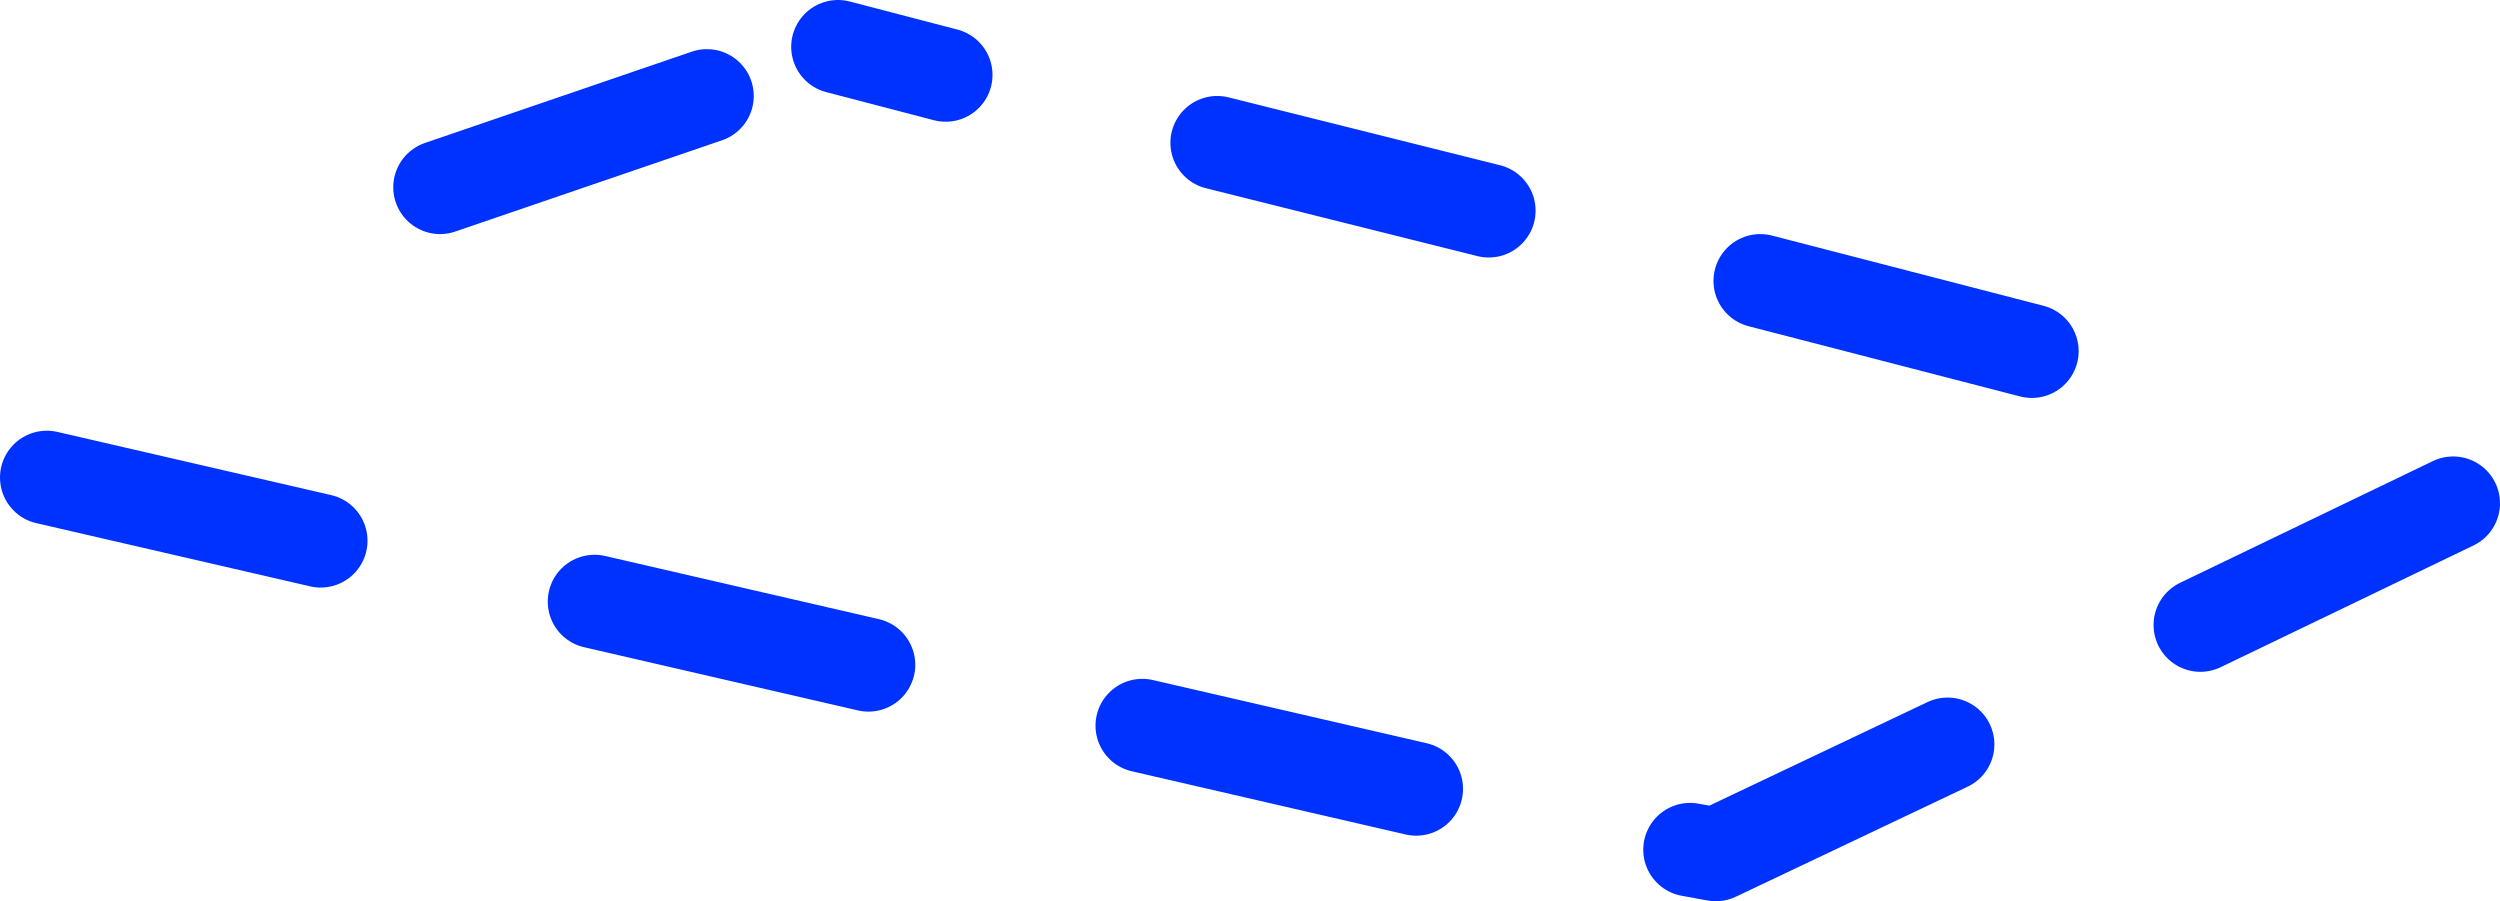
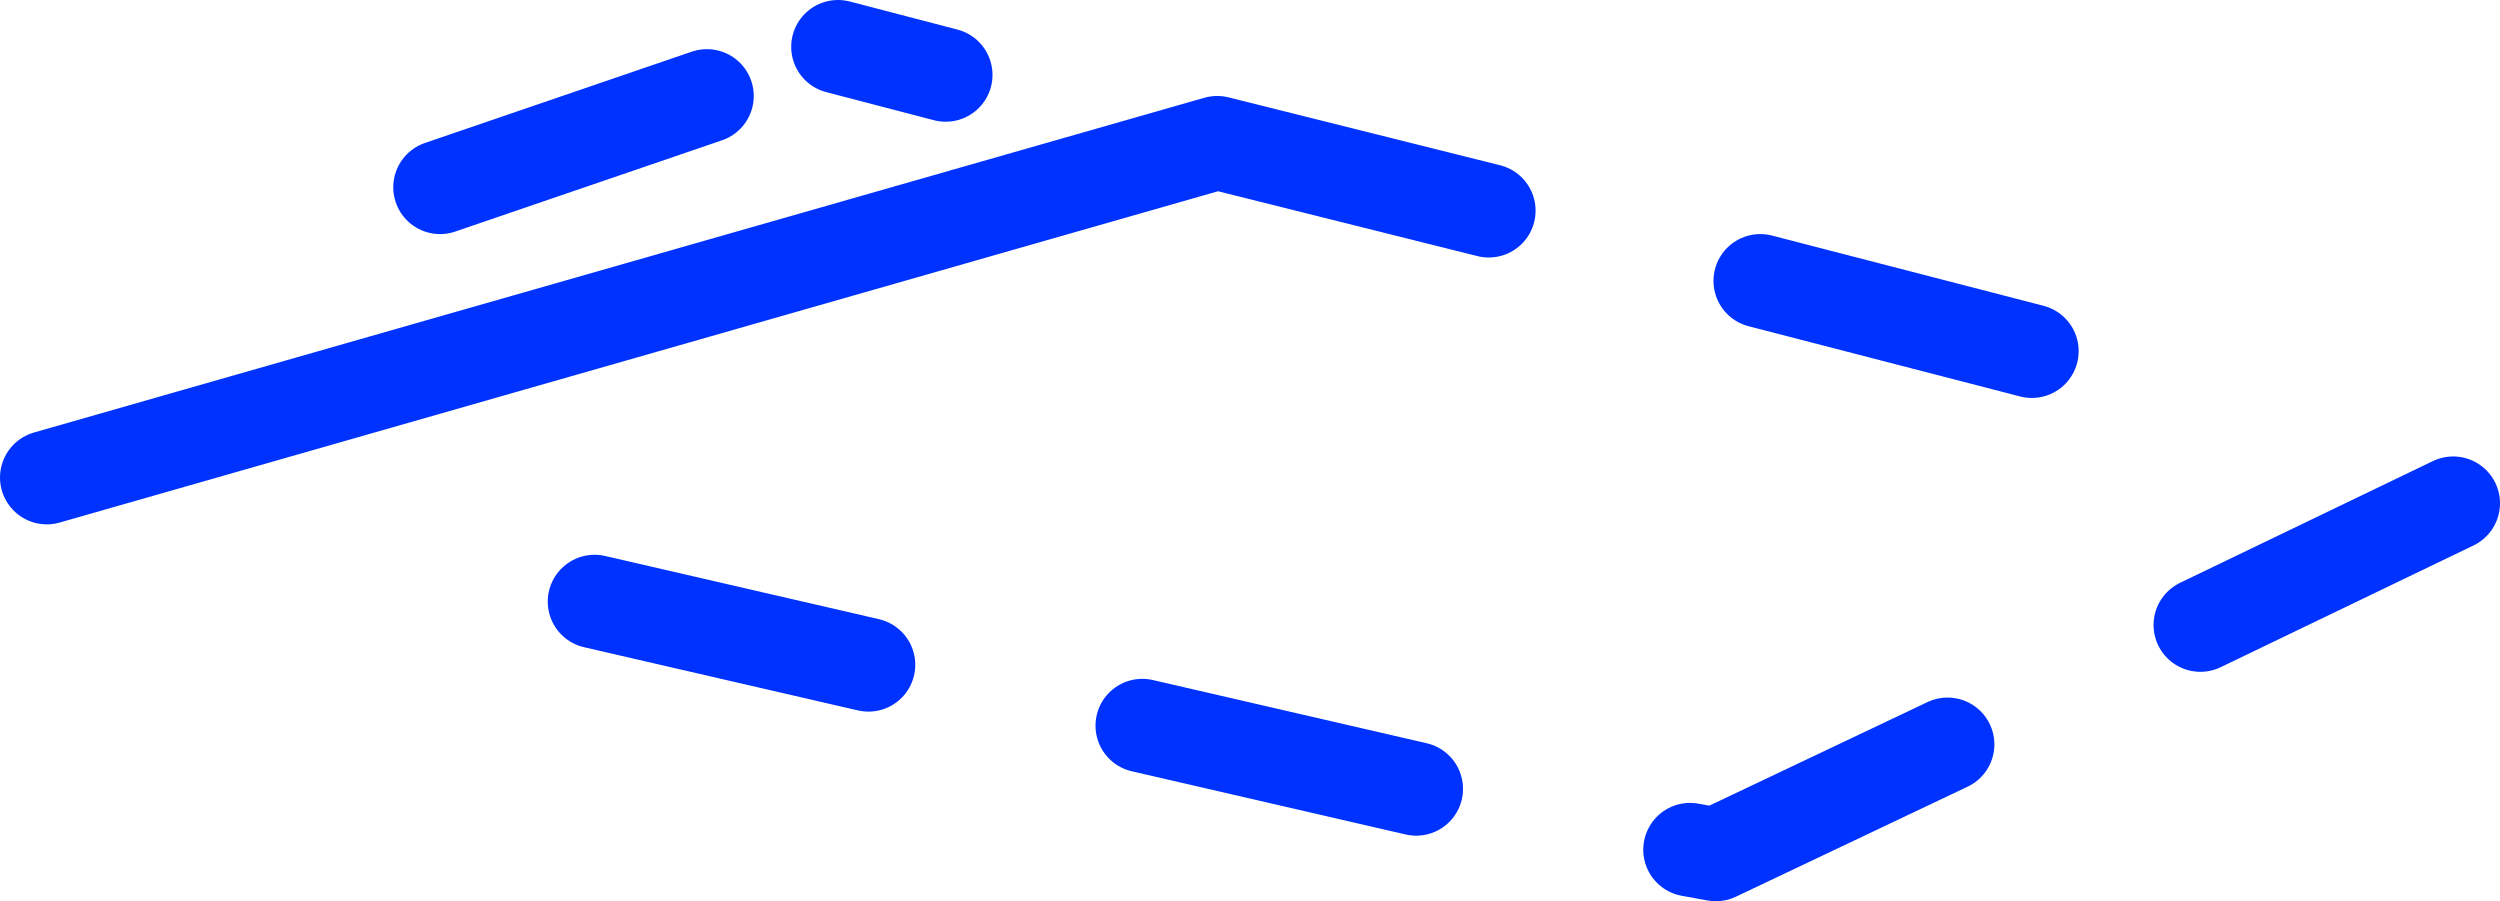
<svg xmlns="http://www.w3.org/2000/svg" height="38.5px" width="106.8px">
  <g transform="matrix(1.0, 0.0, 0.0, 1.0, -251.7, -210.5)">
-     <path d="M334.9 242.3 L325.0 247.0 323.9 246.8 M356.5 232.0 L345.7 237.2 M338.5 225.5 L326.9 222.5 M312.2 244.2 L300.5 241.5 M292.1 213.7 L287.5 212.5 M315.3 219.5 L303.7 216.6 M265.4 233.6 L253.7 230.9 M270.5 218.5 L281.9 214.6 M288.8 238.9 L277.1 236.2" fill="none" stroke="#0032ff" stroke-linecap="round" stroke-linejoin="round" stroke-width="4.0" />
+     <path d="M334.9 242.3 L325.0 247.0 323.9 246.8 M356.5 232.0 L345.7 237.2 M338.5 225.5 L326.9 222.5 M312.2 244.2 L300.5 241.5 M292.1 213.7 L287.5 212.5 M315.3 219.5 L303.7 216.6 L253.7 230.9 M270.5 218.5 L281.9 214.6 M288.8 238.9 L277.1 236.2" fill="none" stroke="#0032ff" stroke-linecap="round" stroke-linejoin="round" stroke-width="4.0" />
  </g>
</svg>